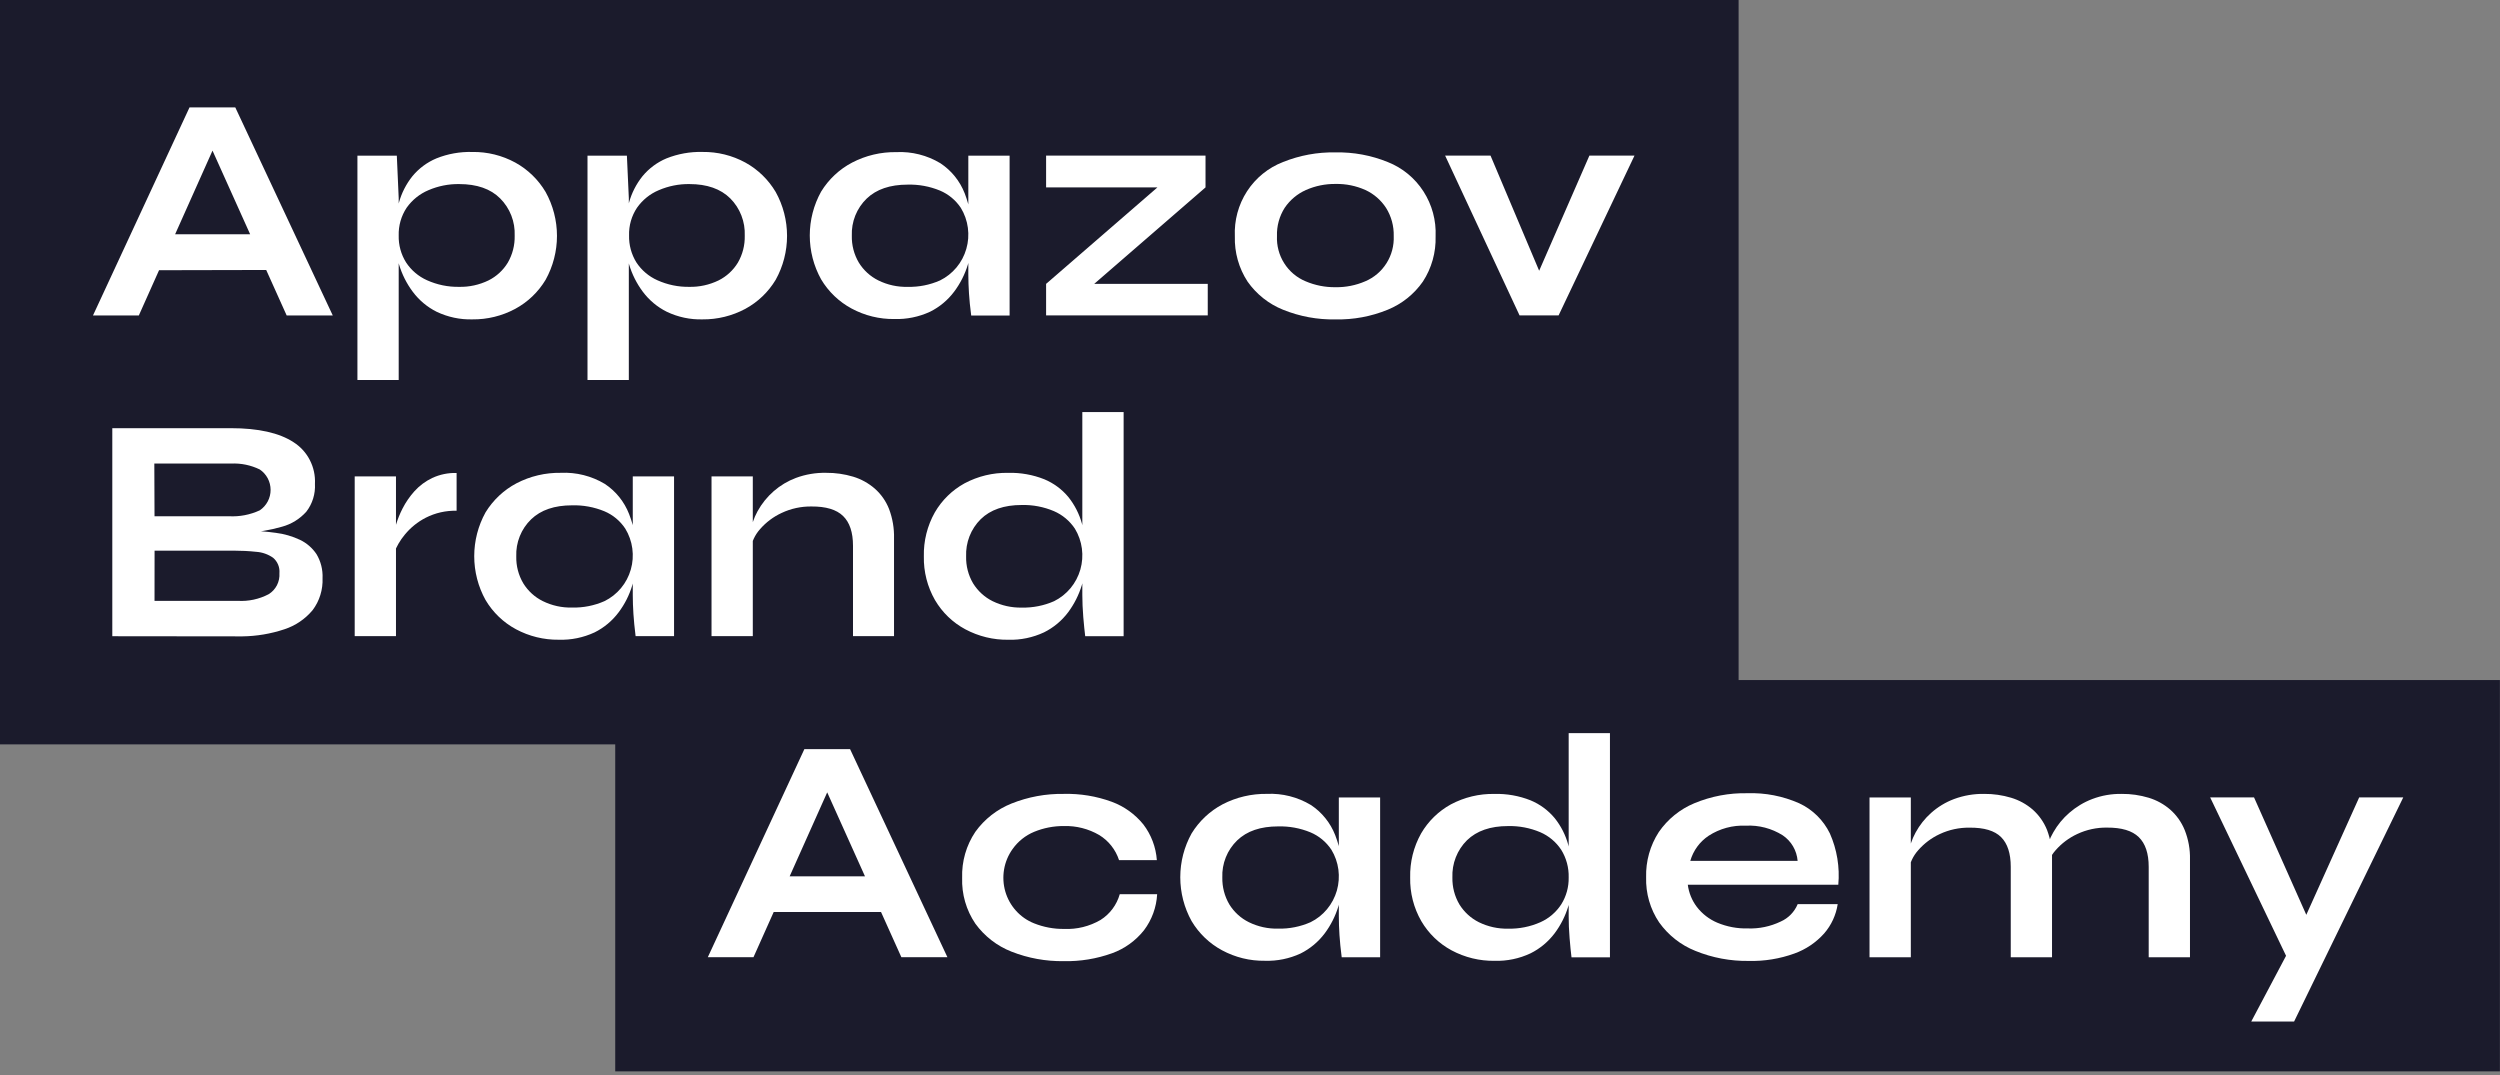
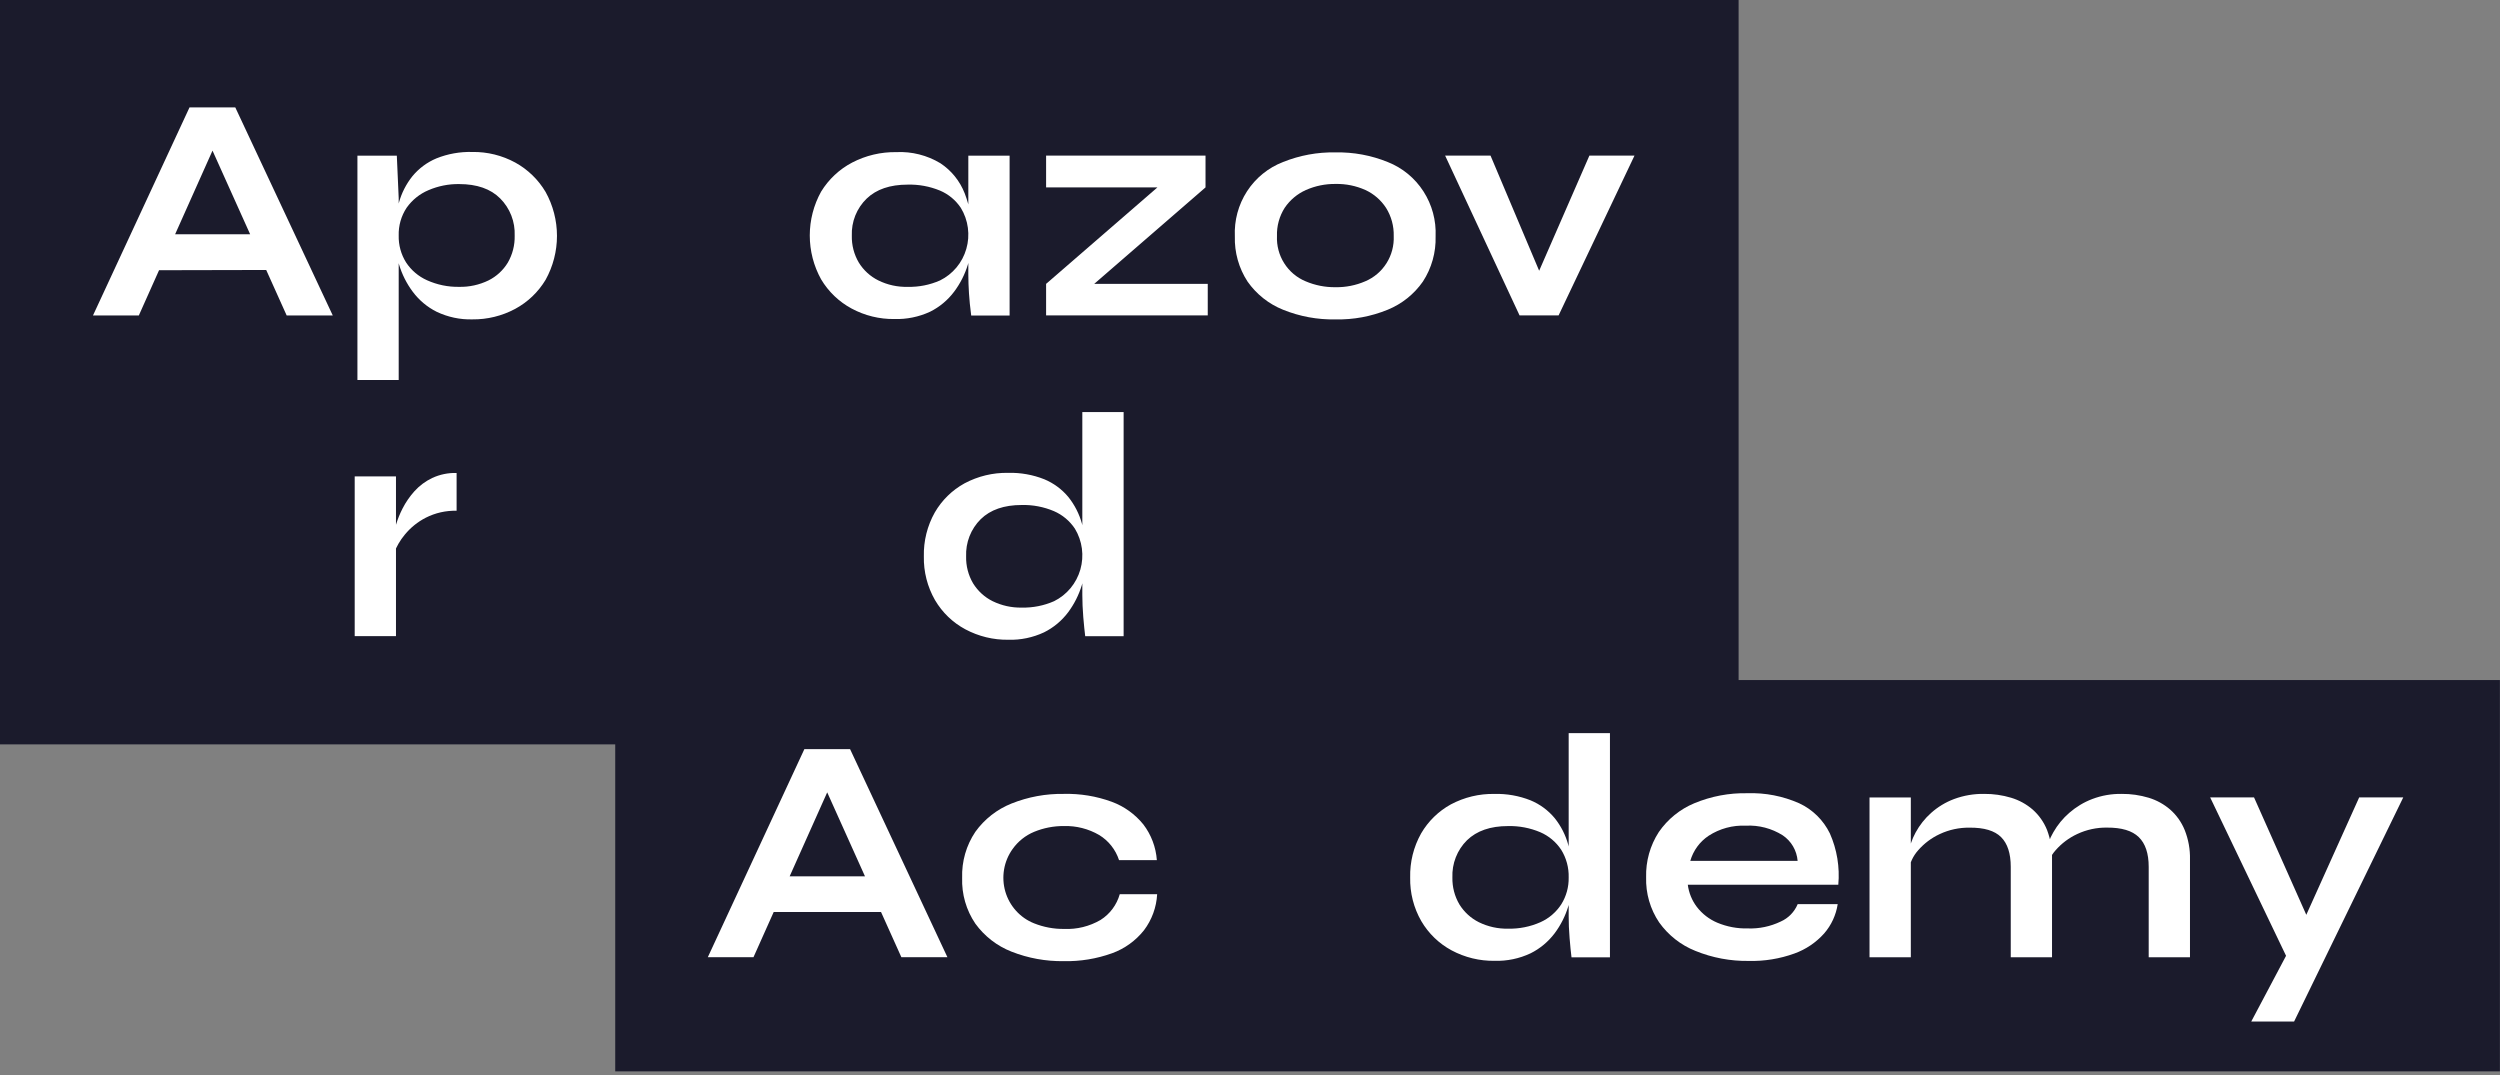
<svg xmlns="http://www.w3.org/2000/svg" width="100" height="43" viewBox="0 0 100 43" fill="none">
  <rect x="0" y="0" width="100" height="43" fill="#808080" stroke="none" />
  <path d="M99.996 27.202H24.609V42.855H99.996V27.202Z" fill="#1B1B2C" />
  <path d="M69.544 0H0V29.775H69.544V0Z" fill="#1B1B2C" />
  <path d="M3.719 12.619L7.581 4.295H9.411L13.311 12.619H11.467L8.093 5.119H8.905L5.553 12.619H3.719ZM5.763 10.81V9.371H11.201V10.798L5.763 10.81Z" fill="white" />
  <path d="M14.297 6.227H15.873L15.948 7.923V15.2H14.297V6.227ZM18.896 12.775C18.402 12.788 17.913 12.684 17.466 12.471C17.089 12.283 16.761 12.007 16.508 11.667C16.264 11.341 16.079 10.972 15.962 10.58C15.846 10.205 15.786 9.815 15.784 9.423C15.78 8.979 15.838 8.537 15.956 8.11C16.062 7.723 16.246 7.362 16.496 7.049C16.754 6.736 17.083 6.492 17.455 6.336C17.913 6.152 18.403 6.065 18.896 6.079C19.494 6.07 20.085 6.216 20.612 6.503C21.113 6.779 21.532 7.185 21.825 7.68C22.122 8.216 22.279 8.821 22.279 9.436C22.279 10.05 22.122 10.655 21.825 11.191C21.529 11.684 21.108 12.086 20.604 12.357C20.078 12.638 19.491 12.782 18.896 12.775ZM18.364 11.474C18.77 11.483 19.172 11.395 19.539 11.217C19.858 11.058 20.127 10.811 20.313 10.504C20.501 10.178 20.596 9.806 20.587 9.429C20.598 9.153 20.553 8.878 20.453 8.621C20.353 8.364 20.201 8.131 20.007 7.937C19.625 7.554 19.077 7.363 18.364 7.363C17.942 7.357 17.525 7.441 17.137 7.608C16.788 7.755 16.486 7.998 16.266 8.309C16.048 8.637 15.937 9.026 15.948 9.421C15.939 9.8 16.041 10.175 16.242 10.496C16.448 10.81 16.739 11.057 17.079 11.209C17.483 11.391 17.922 11.482 18.364 11.474Z" fill="white" />
-   <path d="M23.5 6.227H25.076L25.153 7.923V15.2H23.5V6.227ZM28.101 12.775C27.607 12.788 27.118 12.684 26.672 12.471C26.294 12.283 25.965 12.008 25.711 11.667C25.467 11.341 25.282 10.972 25.165 10.58C25.049 10.205 24.989 9.815 24.987 9.423C24.983 8.979 25.041 8.537 25.159 8.11C25.265 7.723 25.449 7.362 25.699 7.049C25.957 6.737 26.286 6.492 26.658 6.336C27.117 6.153 27.608 6.065 28.101 6.078C28.699 6.07 29.289 6.216 29.816 6.503C30.316 6.779 30.735 7.185 31.028 7.68C31.326 8.216 31.482 8.821 31.482 9.436C31.482 10.05 31.326 10.655 31.028 11.191C30.732 11.684 30.311 12.086 29.808 12.357C29.282 12.637 28.695 12.781 28.101 12.775ZM27.567 11.474C27.973 11.483 28.375 11.395 28.742 11.217C29.061 11.058 29.33 10.811 29.516 10.504C29.704 10.178 29.799 9.806 29.79 9.429C29.801 9.153 29.756 8.878 29.656 8.621C29.557 8.364 29.406 8.132 29.212 7.937C28.826 7.554 28.281 7.363 27.577 7.363C27.155 7.357 26.738 7.441 26.35 7.608C26.001 7.754 25.7 7.997 25.481 8.309C25.262 8.636 25.151 9.025 25.163 9.421C25.154 9.8 25.256 10.174 25.455 10.496C25.661 10.81 25.952 11.057 26.293 11.209C26.696 11.391 27.135 11.482 27.577 11.474H27.567Z" fill="white" />
  <path d="M35.774 12.761C35.178 12.769 34.591 12.625 34.065 12.342C33.561 12.072 33.139 11.668 32.844 11.173C32.547 10.638 32.391 10.034 32.391 9.42C32.391 8.805 32.547 8.201 32.844 7.666C33.147 7.172 33.575 6.77 34.085 6.503C34.632 6.218 35.24 6.075 35.855 6.085C36.472 6.055 37.084 6.21 37.615 6.529C38.055 6.819 38.395 7.24 38.588 7.734C38.797 8.275 38.9 8.852 38.892 9.433C38.889 9.823 38.83 10.211 38.715 10.584C38.596 10.974 38.411 11.34 38.167 11.665C37.912 12.006 37.582 12.281 37.203 12.469C36.755 12.677 36.266 12.776 35.774 12.761ZM36.306 11.474C36.751 11.485 37.193 11.398 37.602 11.217C37.854 11.093 38.078 10.916 38.26 10.698C38.441 10.481 38.575 10.227 38.653 9.954C38.732 9.681 38.753 9.394 38.715 9.112C38.678 8.83 38.582 8.56 38.435 8.317C38.229 8.007 37.937 7.765 37.596 7.622C37.186 7.454 36.747 7.373 36.306 7.385C35.603 7.385 35.057 7.57 34.668 7.943C34.47 8.134 34.315 8.365 34.212 8.621C34.11 8.877 34.062 9.152 34.073 9.429C34.064 9.806 34.161 10.179 34.353 10.504C34.542 10.811 34.813 11.058 35.135 11.217C35.5 11.397 35.903 11.485 36.309 11.474H36.306ZM38.733 6.227H40.384V12.62H38.848C38.804 12.284 38.775 11.989 38.759 11.732C38.743 11.474 38.733 11.221 38.733 10.972V6.227Z" fill="white" />
  <path d="M48.221 7.496L43.203 11.845L43.025 11.354H48.31V12.616H41.844V11.354L46.861 7.007L47.04 7.496H41.844V6.224H48.221V7.496Z" fill="white" />
  <path d="M53.421 12.776C52.702 12.791 51.987 12.659 51.319 12.388C50.749 12.159 50.257 11.768 49.902 11.263C49.553 10.727 49.375 10.095 49.394 9.454C49.365 8.816 49.535 8.186 49.881 7.652C50.227 7.119 50.73 6.709 51.319 6.482C51.987 6.213 52.702 6.081 53.421 6.096C54.136 6.081 54.847 6.212 55.511 6.482C56.096 6.713 56.596 7.123 56.939 7.657C57.282 8.19 57.452 8.818 57.424 9.454C57.443 10.095 57.265 10.727 56.916 11.263C56.564 11.767 56.076 12.157 55.511 12.388C54.847 12.66 54.136 12.792 53.421 12.776ZM53.421 11.488C53.83 11.495 54.236 11.414 54.612 11.251C54.961 11.103 55.258 10.851 55.461 10.527C55.665 10.204 55.765 9.825 55.749 9.442C55.759 9.044 55.653 8.653 55.443 8.317C55.24 8.004 54.954 7.756 54.618 7.601C54.243 7.433 53.837 7.35 53.427 7.358C53.017 7.352 52.611 7.435 52.236 7.601C51.895 7.753 51.602 7.998 51.39 8.309C51.175 8.645 51.066 9.041 51.079 9.442C51.062 9.826 51.163 10.206 51.368 10.529C51.572 10.853 51.871 11.105 52.222 11.251C52.601 11.413 53.009 11.494 53.421 11.488Z" fill="white" />
  <path d="M61.859 11.523H61.264L63.576 6.224H65.38L62.344 12.616H60.782L57.805 6.224H59.621L61.859 11.523Z" fill="white" />
-   <path d="M4.492 25.449V17.127H9.23C10.332 17.127 11.169 17.314 11.741 17.688C12.017 17.863 12.243 18.109 12.393 18.402C12.544 18.695 12.615 19.024 12.598 19.354C12.62 19.754 12.498 20.149 12.255 20.465C11.995 20.757 11.657 20.966 11.282 21.068C10.8 21.207 10.304 21.29 9.803 21.313L9.853 21.223C10.246 21.229 10.639 21.259 11.028 21.313C11.365 21.354 11.693 21.449 12.001 21.594C12.268 21.722 12.496 21.92 12.661 22.167C12.833 22.456 12.917 22.789 12.902 23.126C12.921 23.586 12.781 24.039 12.505 24.406C12.206 24.764 11.814 25.029 11.373 25.172C10.832 25.352 10.266 25.448 9.696 25.455L4.492 25.449ZM6.181 20.65H9.158C9.582 20.673 10.005 20.592 10.391 20.413C10.524 20.323 10.633 20.202 10.709 20.059C10.784 19.917 10.824 19.758 10.824 19.596C10.824 19.434 10.784 19.275 10.709 19.132C10.633 18.99 10.524 18.868 10.391 18.779C10.035 18.605 9.642 18.524 9.248 18.542H6.173L6.181 20.65ZM6.181 24.034H9.512C9.939 24.059 10.364 23.968 10.744 23.769C10.886 23.683 11.001 23.558 11.078 23.41C11.154 23.261 11.188 23.094 11.177 22.927C11.187 22.811 11.169 22.694 11.125 22.587C11.08 22.479 11.011 22.384 10.923 22.31C10.724 22.171 10.491 22.089 10.25 22.073C9.95 22.041 9.649 22.026 9.347 22.026H6.183L6.181 24.034Z" fill="white" />
  <path d="M14.188 19.056H15.839V25.446H14.188V19.056ZM18.264 20.43C17.838 20.419 17.415 20.514 17.034 20.707C16.711 20.872 16.425 21.102 16.194 21.383C16.003 21.612 15.852 21.873 15.749 22.154L15.738 21.447C15.757 21.292 15.79 21.139 15.839 20.991C15.908 20.764 15.997 20.544 16.105 20.334C16.232 20.087 16.39 19.858 16.575 19.652C16.776 19.429 17.018 19.248 17.288 19.12C17.593 18.978 17.928 18.909 18.264 18.919V20.43Z" fill="white" />
-   <path d="M22.35 25.589C21.755 25.596 21.167 25.453 20.641 25.171C20.137 24.901 19.716 24.496 19.422 24.001C19.125 23.466 18.969 22.862 18.969 22.248C18.969 21.634 19.125 21.03 19.422 20.494C19.725 20.001 20.152 19.599 20.661 19.331C21.209 19.046 21.817 18.903 22.433 18.913C23.05 18.884 23.662 19.038 24.194 19.357C24.633 19.647 24.972 20.068 25.164 20.563C25.375 21.103 25.478 21.68 25.47 22.261C25.468 22.651 25.408 23.04 25.291 23.412C25.174 23.802 24.989 24.169 24.745 24.493C24.49 24.834 24.16 25.109 23.781 25.297C23.332 25.505 22.843 25.605 22.35 25.589ZM22.884 24.302C23.329 24.313 23.771 24.226 24.18 24.045C24.433 23.921 24.657 23.744 24.838 23.527C25.02 23.309 25.154 23.056 25.232 22.782C25.311 22.509 25.331 22.222 25.293 21.94C25.255 21.658 25.159 21.387 25.011 21.145C24.806 20.835 24.515 20.593 24.174 20.45C23.764 20.282 23.325 20.201 22.884 20.213C22.181 20.213 21.635 20.398 21.246 20.772C21.049 20.962 20.893 21.193 20.791 21.449C20.688 21.705 20.64 21.98 20.651 22.257C20.642 22.635 20.739 23.007 20.931 23.332C21.12 23.639 21.391 23.886 21.713 24.045C22.077 24.224 22.479 24.313 22.884 24.302ZM25.311 19.055H26.962V25.446H25.424C25.383 25.11 25.353 24.815 25.337 24.558C25.321 24.3 25.311 24.047 25.311 23.798V19.055Z" fill="white" />
-   <path d="M28.461 19.055H30.112V25.446H28.461V19.055ZM33.048 18.913C33.413 18.91 33.777 18.962 34.127 19.067C34.445 19.163 34.739 19.326 34.991 19.544C35.243 19.766 35.439 20.046 35.562 20.36C35.704 20.735 35.771 21.136 35.761 21.537V25.446H34.12V21.829C34.12 21.293 33.987 20.896 33.722 20.639C33.458 20.382 33.036 20.255 32.458 20.259C32.047 20.254 31.64 20.341 31.267 20.517C30.937 20.669 30.642 20.89 30.402 21.166C30.198 21.394 30.065 21.679 30.021 21.983L30.009 21.326C30.053 21.02 30.152 20.723 30.301 20.452C30.64 19.835 31.185 19.361 31.839 19.116C32.226 18.973 32.636 18.904 33.048 18.913Z" fill="white" />
  <path d="M40.334 25.59C39.735 25.599 39.143 25.455 38.613 25.172C38.11 24.903 37.69 24.498 37.399 24.002C37.096 23.473 36.942 22.87 36.954 22.258C36.939 21.641 37.091 21.032 37.393 20.496C37.678 20.005 38.089 19.603 38.584 19.332C39.12 19.047 39.719 18.903 40.324 18.914C40.819 18.901 41.312 18.988 41.773 19.171C42.147 19.327 42.478 19.571 42.738 19.885C42.987 20.198 43.171 20.559 43.278 20.946C43.395 21.373 43.453 21.815 43.448 22.258C43.447 22.649 43.387 23.037 43.272 23.41C43.153 23.799 42.968 24.165 42.726 24.491C42.47 24.832 42.139 25.107 41.759 25.295C41.313 25.503 40.825 25.605 40.334 25.59ZM40.868 24.304C41.313 24.314 41.756 24.227 42.164 24.047C42.416 23.922 42.64 23.745 42.821 23.527C43.002 23.31 43.135 23.056 43.214 22.783C43.292 22.51 43.313 22.223 43.276 21.942C43.238 21.66 43.143 21.389 42.996 21.147C42.789 20.835 42.497 20.592 42.156 20.445C41.749 20.273 41.31 20.189 40.868 20.2C40.163 20.2 39.616 20.389 39.229 20.767C39.034 20.96 38.881 21.193 38.78 21.45C38.68 21.707 38.634 21.982 38.645 22.258C38.636 22.636 38.732 23.008 38.923 23.333C39.113 23.64 39.383 23.888 39.705 24.047C40.065 24.223 40.462 24.311 40.862 24.304H40.868ZM43.293 16.482H44.945V25.447H43.408C43.383 25.25 43.358 24.995 43.331 24.682C43.307 24.368 43.293 24.079 43.293 23.799V16.482Z" fill="white" />
  <path d="M28.312 38.289L32.175 29.965H34.003L37.897 38.289H36.055L32.681 30.789H33.493L30.139 38.289H28.312ZM30.357 36.48V35.053H35.795V36.48H30.357Z" fill="white" />
  <path d="M46.286 35.769C46.258 36.291 46.074 36.794 45.76 37.21C45.426 37.63 44.984 37.949 44.482 38.13C43.863 38.353 43.208 38.46 42.551 38.446C41.837 38.457 41.127 38.328 40.461 38.066C39.883 37.84 39.381 37.451 39.014 36.946C38.649 36.408 38.464 35.766 38.486 35.114C38.465 34.459 38.65 33.814 39.014 33.273C39.38 32.764 39.882 32.372 40.461 32.141C41.126 31.875 41.836 31.744 42.551 31.756C43.204 31.739 43.855 31.846 44.47 32.071C44.964 32.253 45.401 32.566 45.734 32.977C46.049 33.39 46.237 33.887 46.274 34.406H44.762C44.625 33.986 44.343 33.629 43.968 33.401C43.539 33.152 43.051 33.027 42.557 33.042C42.149 33.038 41.744 33.117 41.366 33.273C41.02 33.416 40.721 33.655 40.503 33.962C40.33 34.204 40.213 34.483 40.163 34.777C40.113 35.071 40.13 35.373 40.212 35.66C40.295 35.947 40.442 36.21 40.641 36.431C40.839 36.651 41.086 36.823 41.36 36.932C41.744 37.086 42.154 37.163 42.567 37.157C43.076 37.18 43.58 37.055 44.022 36.798C44.395 36.563 44.669 36.196 44.79 35.769H46.286Z" fill="white" />
-   <path d="M50.594 38.431C49.999 38.44 49.411 38.296 48.885 38.013C48.381 37.743 47.959 37.339 47.664 36.844C47.367 36.309 47.211 35.705 47.211 35.09C47.211 34.476 47.367 33.872 47.664 33.337C47.967 32.844 48.395 32.442 48.903 32.173C49.451 31.889 50.06 31.746 50.675 31.755C51.292 31.726 51.904 31.881 52.436 32.2C52.875 32.49 53.215 32.911 53.408 33.405C53.617 33.946 53.72 34.523 53.712 35.103C53.71 35.494 53.65 35.882 53.535 36.255C53.416 36.645 53.231 37.011 52.988 37.336C52.732 37.676 52.402 37.951 52.023 38.14C51.575 38.347 51.086 38.447 50.594 38.431ZM51.126 37.145C51.571 37.156 52.014 37.068 52.422 36.888C52.675 36.764 52.899 36.587 53.08 36.369C53.261 36.152 53.395 35.898 53.474 35.625C53.552 35.352 53.573 35.065 53.536 34.783C53.498 34.501 53.403 34.23 53.255 33.988C53.049 33.678 52.757 33.436 52.416 33.293C52.007 33.125 51.567 33.044 51.126 33.056C50.423 33.056 49.877 33.241 49.489 33.614C49.291 33.805 49.135 34.036 49.033 34.292C48.93 34.548 48.882 34.823 48.893 35.099C48.885 35.477 48.982 35.85 49.173 36.175C49.362 36.482 49.633 36.729 49.955 36.888C50.318 37.066 50.718 37.155 51.122 37.145H51.126ZM53.553 31.898H55.205V38.291H53.668C53.625 37.955 53.595 37.66 53.579 37.403C53.563 37.145 53.553 36.892 53.553 36.643V31.898Z" fill="white" />
  <path d="M59.785 38.433C59.186 38.442 58.594 38.298 58.065 38.015C57.562 37.745 57.142 37.34 56.852 36.845C56.548 36.316 56.394 35.713 56.407 35.101C56.392 34.484 56.543 33.875 56.844 33.338C57.129 32.848 57.541 32.446 58.035 32.175C58.571 31.89 59.17 31.746 59.776 31.757C60.27 31.744 60.763 31.831 61.224 32.014C61.598 32.169 61.929 32.414 62.189 32.727C62.439 33.04 62.623 33.401 62.729 33.789C62.85 34.214 62.911 34.654 62.911 35.097C62.909 35.488 62.849 35.876 62.733 36.248C62.615 36.638 62.43 37.004 62.187 37.33C61.931 37.669 61.601 37.945 61.222 38.133C60.773 38.345 60.281 38.447 59.785 38.433ZM60.319 37.147C60.765 37.157 61.207 37.07 61.615 36.889C61.957 36.737 62.248 36.487 62.453 36.17C62.652 35.85 62.754 35.479 62.747 35.101C62.758 34.709 62.654 34.322 62.447 33.989C62.241 33.678 61.95 33.435 61.609 33.288C61.201 33.116 60.761 33.032 60.319 33.043C59.617 33.043 59.07 33.232 58.68 33.61C58.485 33.803 58.332 34.036 58.232 34.292C58.131 34.549 58.085 34.825 58.096 35.101C58.088 35.479 58.185 35.851 58.376 36.176C58.566 36.483 58.836 36.73 59.156 36.889C59.519 37.067 59.917 37.155 60.319 37.147ZM62.747 29.325H64.398V38.292H62.86C62.834 38.091 62.81 37.84 62.784 37.526C62.758 37.213 62.747 36.924 62.747 36.644V29.325Z" fill="white" />
  <path d="M71.907 36.166H73.508C73.442 36.6 73.254 37.006 72.968 37.336C72.643 37.7 72.234 37.976 71.778 38.14C71.192 38.352 70.572 38.453 69.95 38.437C69.219 38.448 68.493 38.312 67.814 38.035C67.234 37.804 66.733 37.409 66.367 36.898C66.008 36.366 65.826 35.733 65.845 35.089C65.828 34.448 66.005 33.817 66.353 33.281C66.707 32.768 67.199 32.369 67.77 32.131C68.445 31.85 69.169 31.713 69.898 31.729C70.609 31.705 71.316 31.843 71.968 32.131C72.502 32.379 72.935 32.804 73.195 33.337C73.48 33.98 73.596 34.687 73.532 35.389H67.512C67.553 35.712 67.678 36.018 67.874 36.277C68.087 36.554 68.368 36.77 68.687 36.906C69.075 37.069 69.492 37.148 69.912 37.137C70.366 37.154 70.817 37.059 71.228 36.862C71.534 36.727 71.777 36.478 71.907 36.166ZM69.835 33.027C69.31 33.003 68.79 33.143 68.348 33.429C67.992 33.665 67.731 34.021 67.612 34.434H71.905C71.888 34.23 71.826 34.031 71.723 33.855C71.62 33.678 71.478 33.527 71.309 33.413C70.868 33.135 70.353 33 69.835 33.027Z" fill="white" />
  <path d="M74.781 31.898H76.433V38.291H74.781V31.898ZM79.366 31.756C79.731 31.752 80.096 31.805 80.446 31.91C80.764 32.006 81.059 32.168 81.311 32.386C81.562 32.61 81.758 32.889 81.883 33.202C82.024 33.578 82.092 33.978 82.081 34.38V38.291H80.43V34.673C80.43 34.138 80.301 33.741 80.043 33.484C79.785 33.227 79.364 33.101 78.781 33.106C78.37 33.101 77.963 33.188 77.59 33.363C77.26 33.516 76.966 33.737 76.726 34.012C76.522 34.24 76.389 34.525 76.345 34.83L76.331 34.173C76.377 33.866 76.477 33.57 76.625 33.299C76.784 33.006 76.993 32.742 77.24 32.521C77.51 32.279 77.823 32.089 78.161 31.962C78.55 31.818 78.962 31.748 79.376 31.756H79.366ZM84.868 31.756C85.233 31.752 85.597 31.805 85.948 31.91C86.265 32.006 86.559 32.168 86.811 32.386C87.063 32.609 87.261 32.889 87.388 33.202C87.537 33.576 87.609 33.977 87.599 34.38V38.291H85.948V34.673C85.948 34.138 85.815 33.741 85.55 33.484C85.286 33.227 84.862 33.1 84.28 33.104C83.869 33.098 83.462 33.186 83.089 33.361C82.759 33.514 82.464 33.735 82.224 34.01C82.02 34.237 81.892 34.523 81.857 34.828L81.831 34.133C81.879 33.833 81.982 33.545 82.137 33.285C82.304 32.993 82.519 32.732 82.772 32.513C83.044 32.276 83.356 32.088 83.693 31.96C84.068 31.818 84.467 31.749 84.868 31.756Z" fill="white" />
  <path d="M88.406 31.895H90.161L92.892 38.031L91.469 38.288L88.406 31.895ZM96.131 31.895L91.764 40.861H90.05L91.917 37.336L94.368 31.895H96.131Z" fill="white" />
</svg>